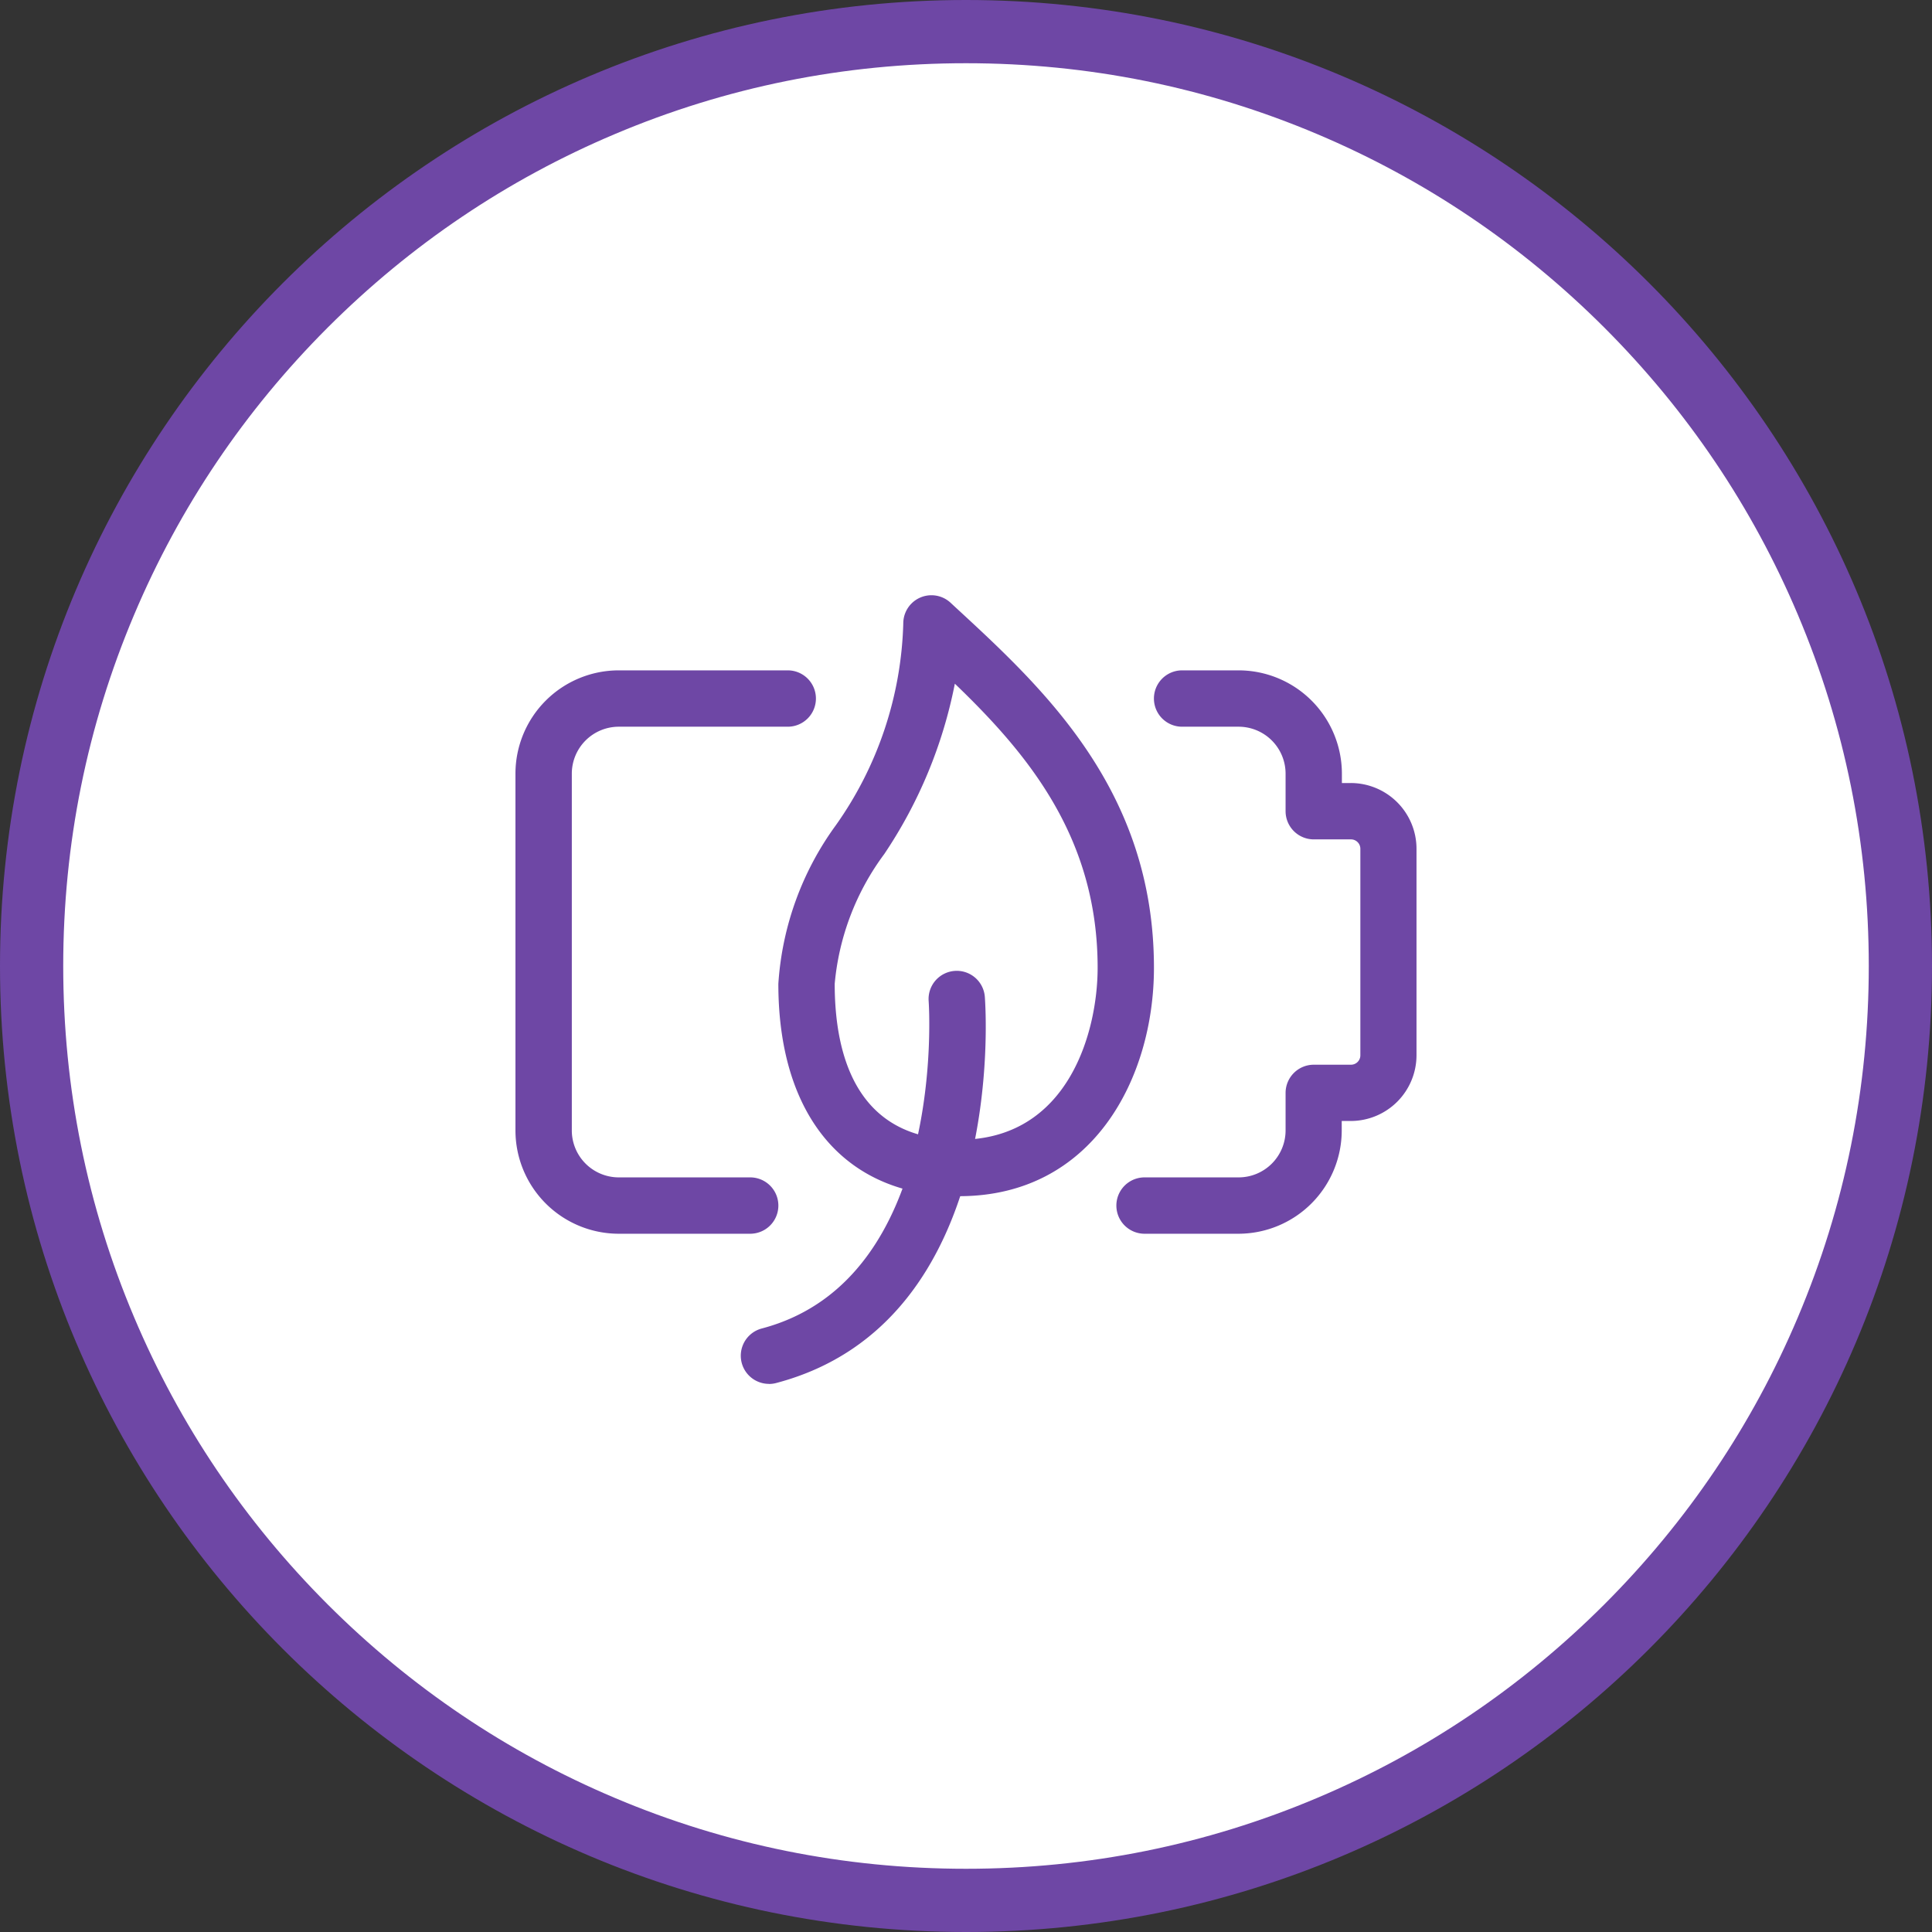
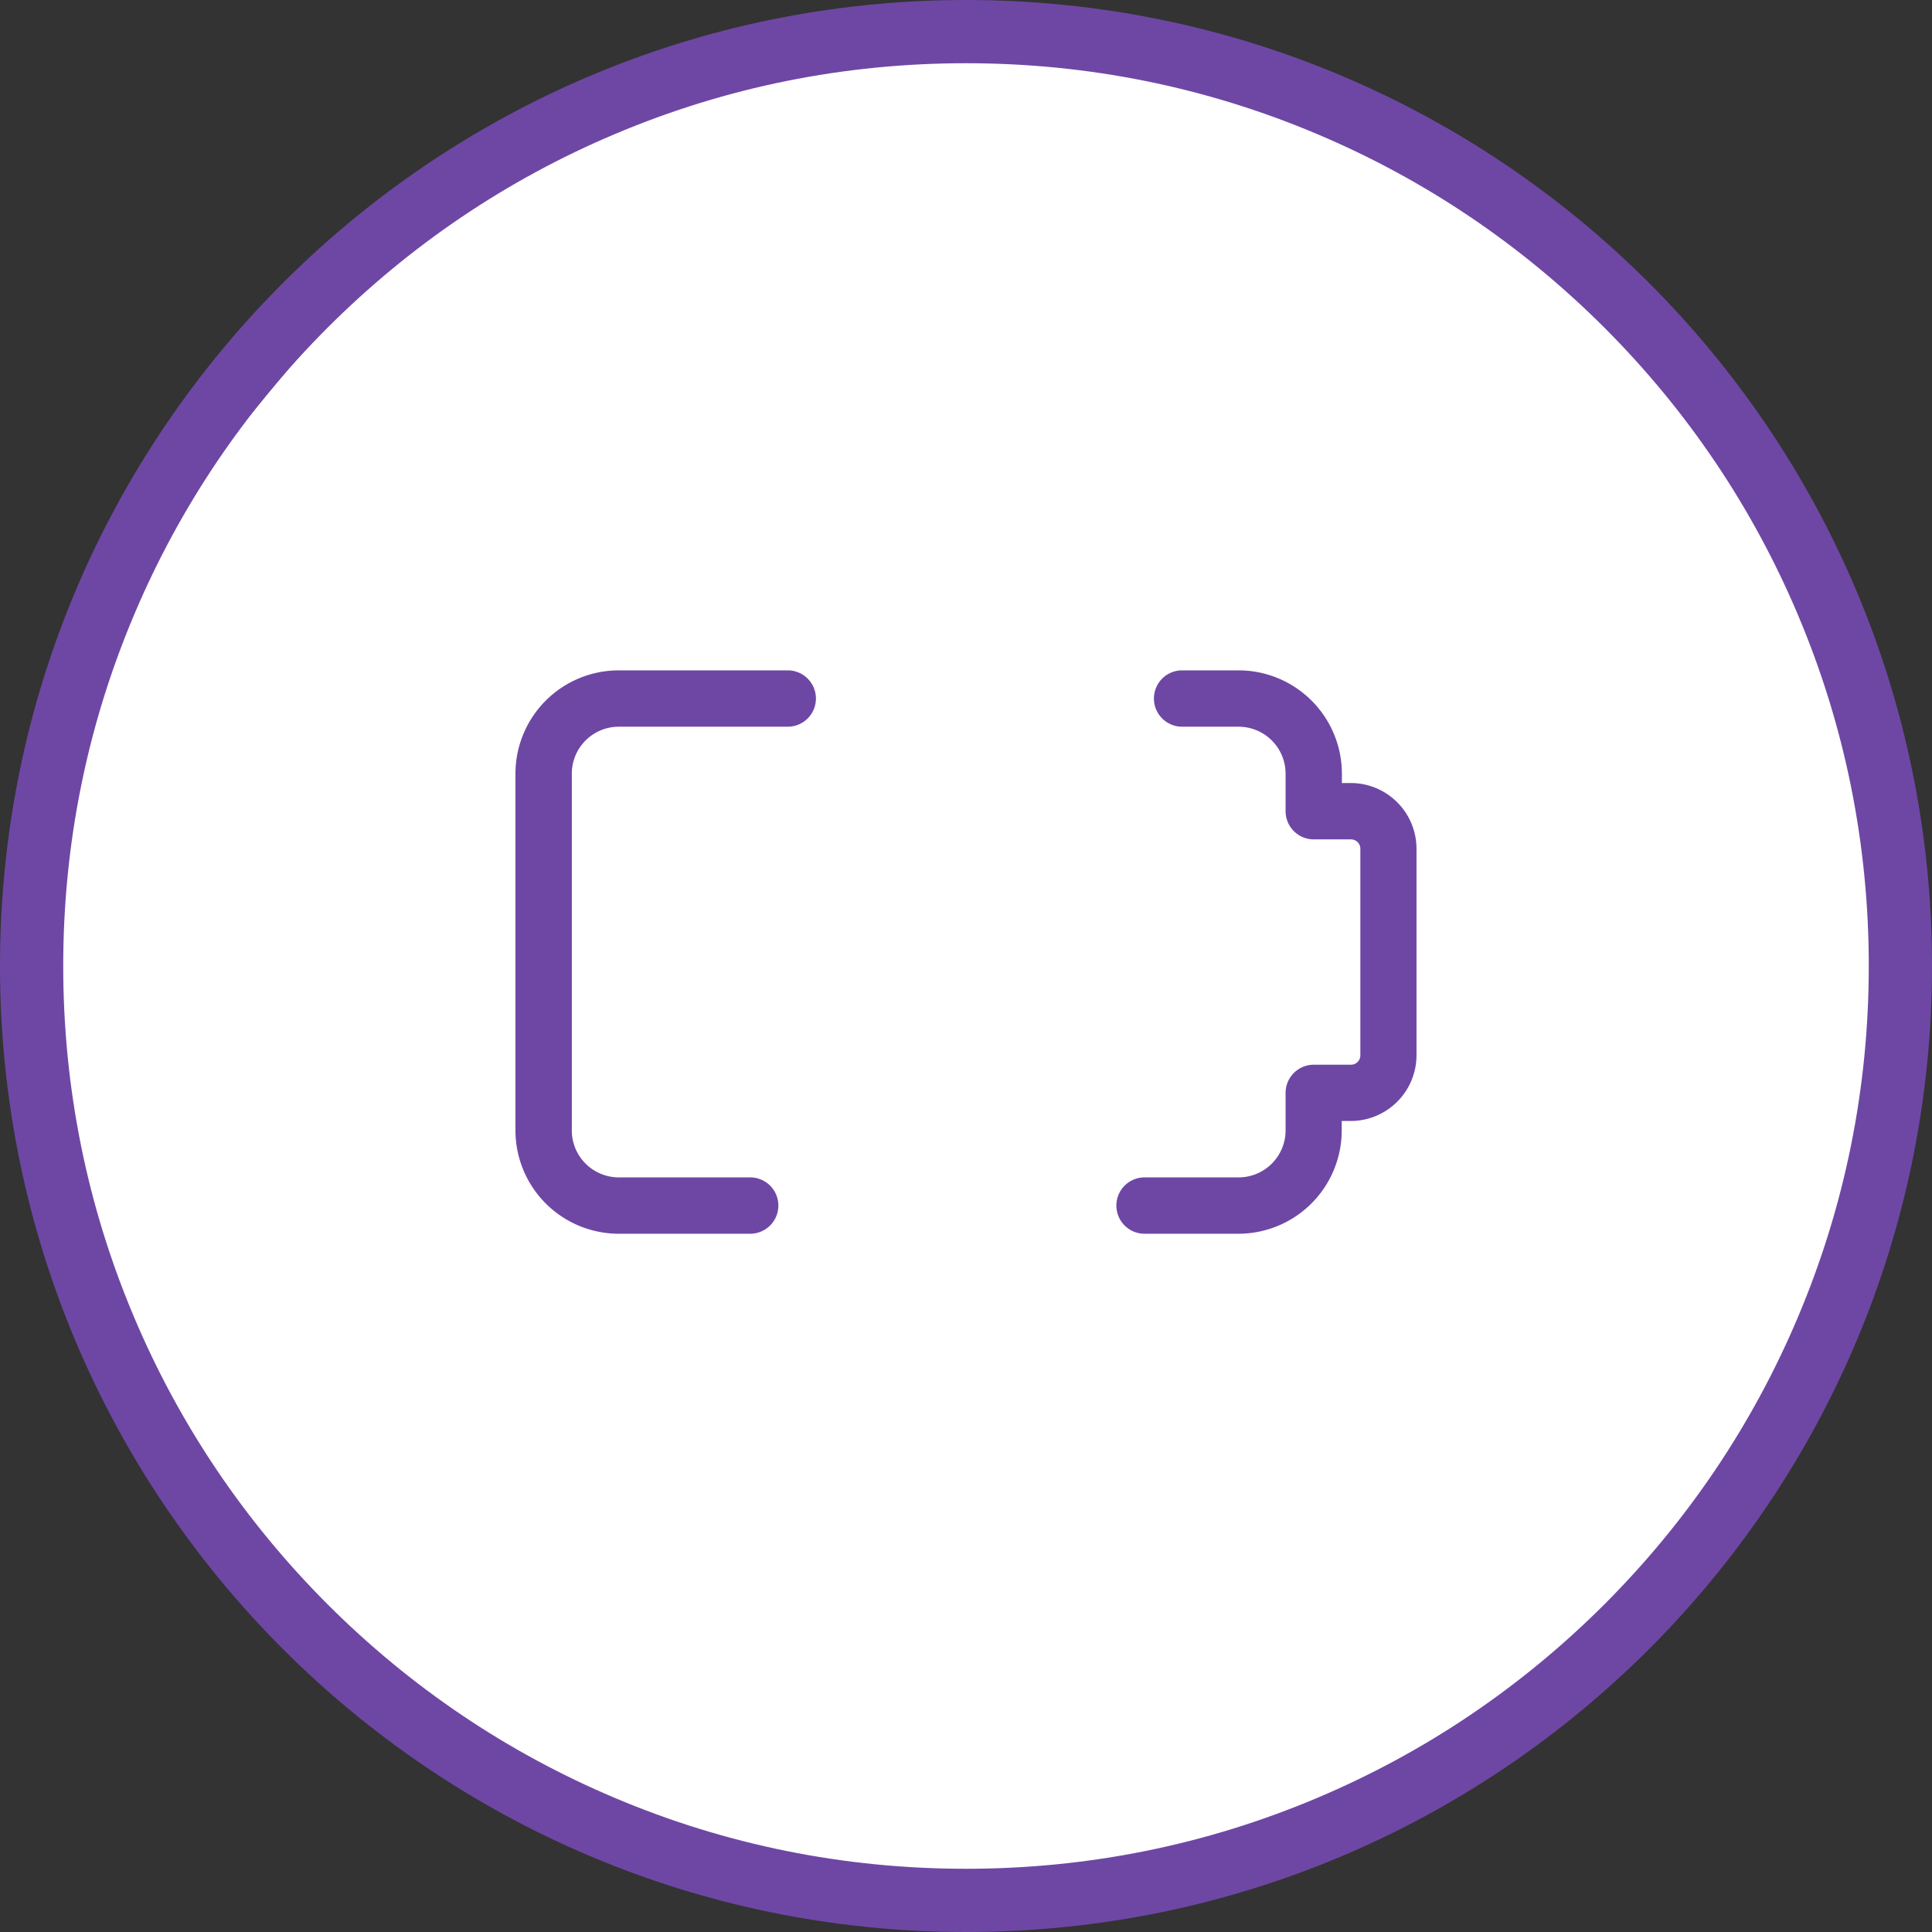
<svg xmlns="http://www.w3.org/2000/svg" width="45.836" height="45.836" viewBox="0 0 45.836 45.836">
  <rect x="0" y="0" width="45.836" height="45.836" fill="#333333" stroke="none" />
  <g id="Grupo_2196" data-name="Grupo 2196" transform="translate(-660 -1506.164)">
    <g id="Caminho_172" data-name="Caminho 172" transform="translate(660 1506.164)" fill="#fff">
-       <path d="M 22.918 45.086 C 19.925 45.086 17.022 44.5 14.289 43.344 C 11.65 42.228 9.279 40.629 7.243 38.593 C 5.207 36.557 3.608 34.186 2.492 31.546 C 1.336 28.814 0.75 25.911 0.75 22.918 C 0.75 19.925 1.336 17.022 2.492 14.289 C 3.608 11.65 5.207 9.279 7.243 7.243 C 9.279 5.207 11.65 3.608 14.289 2.492 C 17.022 1.336 19.925 0.75 22.918 0.75 C 25.911 0.75 28.814 1.336 31.546 2.492 C 34.186 3.608 36.557 5.207 38.593 7.243 C 40.629 9.279 42.228 11.65 43.344 14.289 C 44.5 17.022 45.086 19.925 45.086 22.918 C 45.086 25.911 44.5 28.814 43.344 31.546 C 42.228 34.186 40.629 36.557 38.593 38.593 C 36.557 40.629 34.186 42.228 31.546 43.344 C 28.814 44.5 25.911 45.086 22.918 45.086 Z" stroke="none" />
+       <path d="M 22.918 45.086 C 19.925 45.086 17.022 44.5 14.289 43.344 C 11.65 42.228 9.279 40.629 7.243 38.593 C 5.207 36.557 3.608 34.186 2.492 31.546 C 1.336 28.814 0.75 25.911 0.75 22.918 C 0.75 19.925 1.336 17.022 2.492 14.289 C 9.279 5.207 11.65 3.608 14.289 2.492 C 17.022 1.336 19.925 0.75 22.918 0.75 C 25.911 0.75 28.814 1.336 31.546 2.492 C 34.186 3.608 36.557 5.207 38.593 7.243 C 40.629 9.279 42.228 11.65 43.344 14.289 C 44.5 17.022 45.086 19.925 45.086 22.918 C 45.086 25.911 44.5 28.814 43.344 31.546 C 42.228 34.186 40.629 36.557 38.593 38.593 C 36.557 40.629 34.186 42.228 31.546 43.344 C 28.814 44.5 25.911 45.086 22.918 45.086 Z" stroke="none" />
      <path d="M 22.918 1.5 C 20.026 1.5 17.221 2.066 14.582 3.183 C 12.031 4.261 9.741 5.806 7.773 7.773 C 5.806 9.741 4.261 12.031 3.183 14.582 C 2.066 17.221 1.5 20.026 1.5 22.918 C 1.5 25.81 2.066 28.615 3.183 31.254 C 4.261 33.805 5.806 36.095 7.773 38.063 C 9.741 40.03 12.031 41.575 14.582 42.653 C 17.221 43.77 20.026 44.336 22.918 44.336 C 25.81 44.336 28.615 43.77 31.254 42.653 C 33.805 41.575 36.095 40.03 38.063 38.063 C 40.03 36.095 41.575 33.805 42.653 31.254 C 43.77 28.615 44.336 25.81 44.336 22.918 C 44.336 20.026 43.77 17.221 42.653 14.582 C 41.575 12.031 40.03 9.741 38.063 7.773 C 36.095 5.806 33.805 4.261 31.254 3.183 C 28.615 2.066 25.81 1.5 22.918 1.5 M 22.918 -7.62939453125e-06 C 35.575 -7.62939453125e-06 45.836 10.261 45.836 22.918 C 45.836 35.575 35.575 45.836 22.918 45.836 C 10.261 45.836 0 35.575 0 22.918 C 0 10.261 10.261 -7.62939453125e-06 22.918 -7.62939453125e-06 Z" stroke="none" fill="#6e47a5" />
    </g>
    <g id="battery-eco" transform="translate(672.229 1518.286)">
-       <path id="Caminho_2142" data-name="Caminho 2142" d="M11.29,16.257C8.6,16.257,7,14.373,7,11.219A7.165,7.165,0,0,1,8.364,7.457a8.683,8.683,0,0,0,1.6-4.788.668.668,0,0,1,1.122-.491l.113.105c2.1,1.936,4.712,4.347,4.712,8.556,0,2.61-1.446,5.418-4.62,5.418ZM11.187,4.1a11.05,11.05,0,0,1-1.674,4.04,6.074,6.074,0,0,0-1.176,3.078c0,1.689.512,3.7,2.954,3.7,2.592,0,3.284-2.565,3.284-4.082,0-3.091-1.655-5.072-3.387-6.737Z" transform="translate(-0.763)" fill="#6e47a5" />
-       <path id="Caminho_2143" data-name="Caminho 2143" d="M6.668,21.8a.668.668,0,0,1-.17-1.314c4.411-1.162,3.964-7.7,3.959-7.767a.668.668,0,0,1,1.333-.1c.024.315.524,7.719-4.952,9.161a.662.662,0,0,1-.17.022Z" transform="translate(-0.654 -1.09)" fill="#6e47a5" />
      <path id="Caminho_2144" data-name="Caminho 2144" d="M18.9,17.366H16.668a.668.668,0,0,1,0-1.337H18.9a1.115,1.115,0,0,0,1.114-1.114v-.891a.669.669,0,0,1,.668-.668h.883a.223.223,0,0,0,.223-.223v-4.9a.223.223,0,0,0-.223-.223h-.883a.669.669,0,0,1-.668-.668V6.45A1.115,1.115,0,0,0,18.9,5.337H17.559a.668.668,0,1,1,0-1.337H18.9a2.453,2.453,0,0,1,2.45,2.45v.223h.215A1.561,1.561,0,0,1,23.12,8.232v4.9a1.561,1.561,0,0,1-1.559,1.559h-.215v.223A2.453,2.453,0,0,1,18.9,17.366Z" transform="translate(-1.743 -0.218)" fill="#6e47a5" />
      <path id="Caminho_2145" data-name="Caminho 2145" d="M5.569,17.366H2.45A2.452,2.452,0,0,1,0,14.915V6.45A2.452,2.452,0,0,1,2.45,4H6.46a.668.668,0,1,1,0,1.337H2.45A1.115,1.115,0,0,0,1.337,6.45v8.465A1.115,1.115,0,0,0,2.45,16.029H5.569a.668.668,0,0,1,0,1.337Z" transform="translate(0 -0.218)" fill="#6e47a5" />
    </g>
  </g>
</svg>